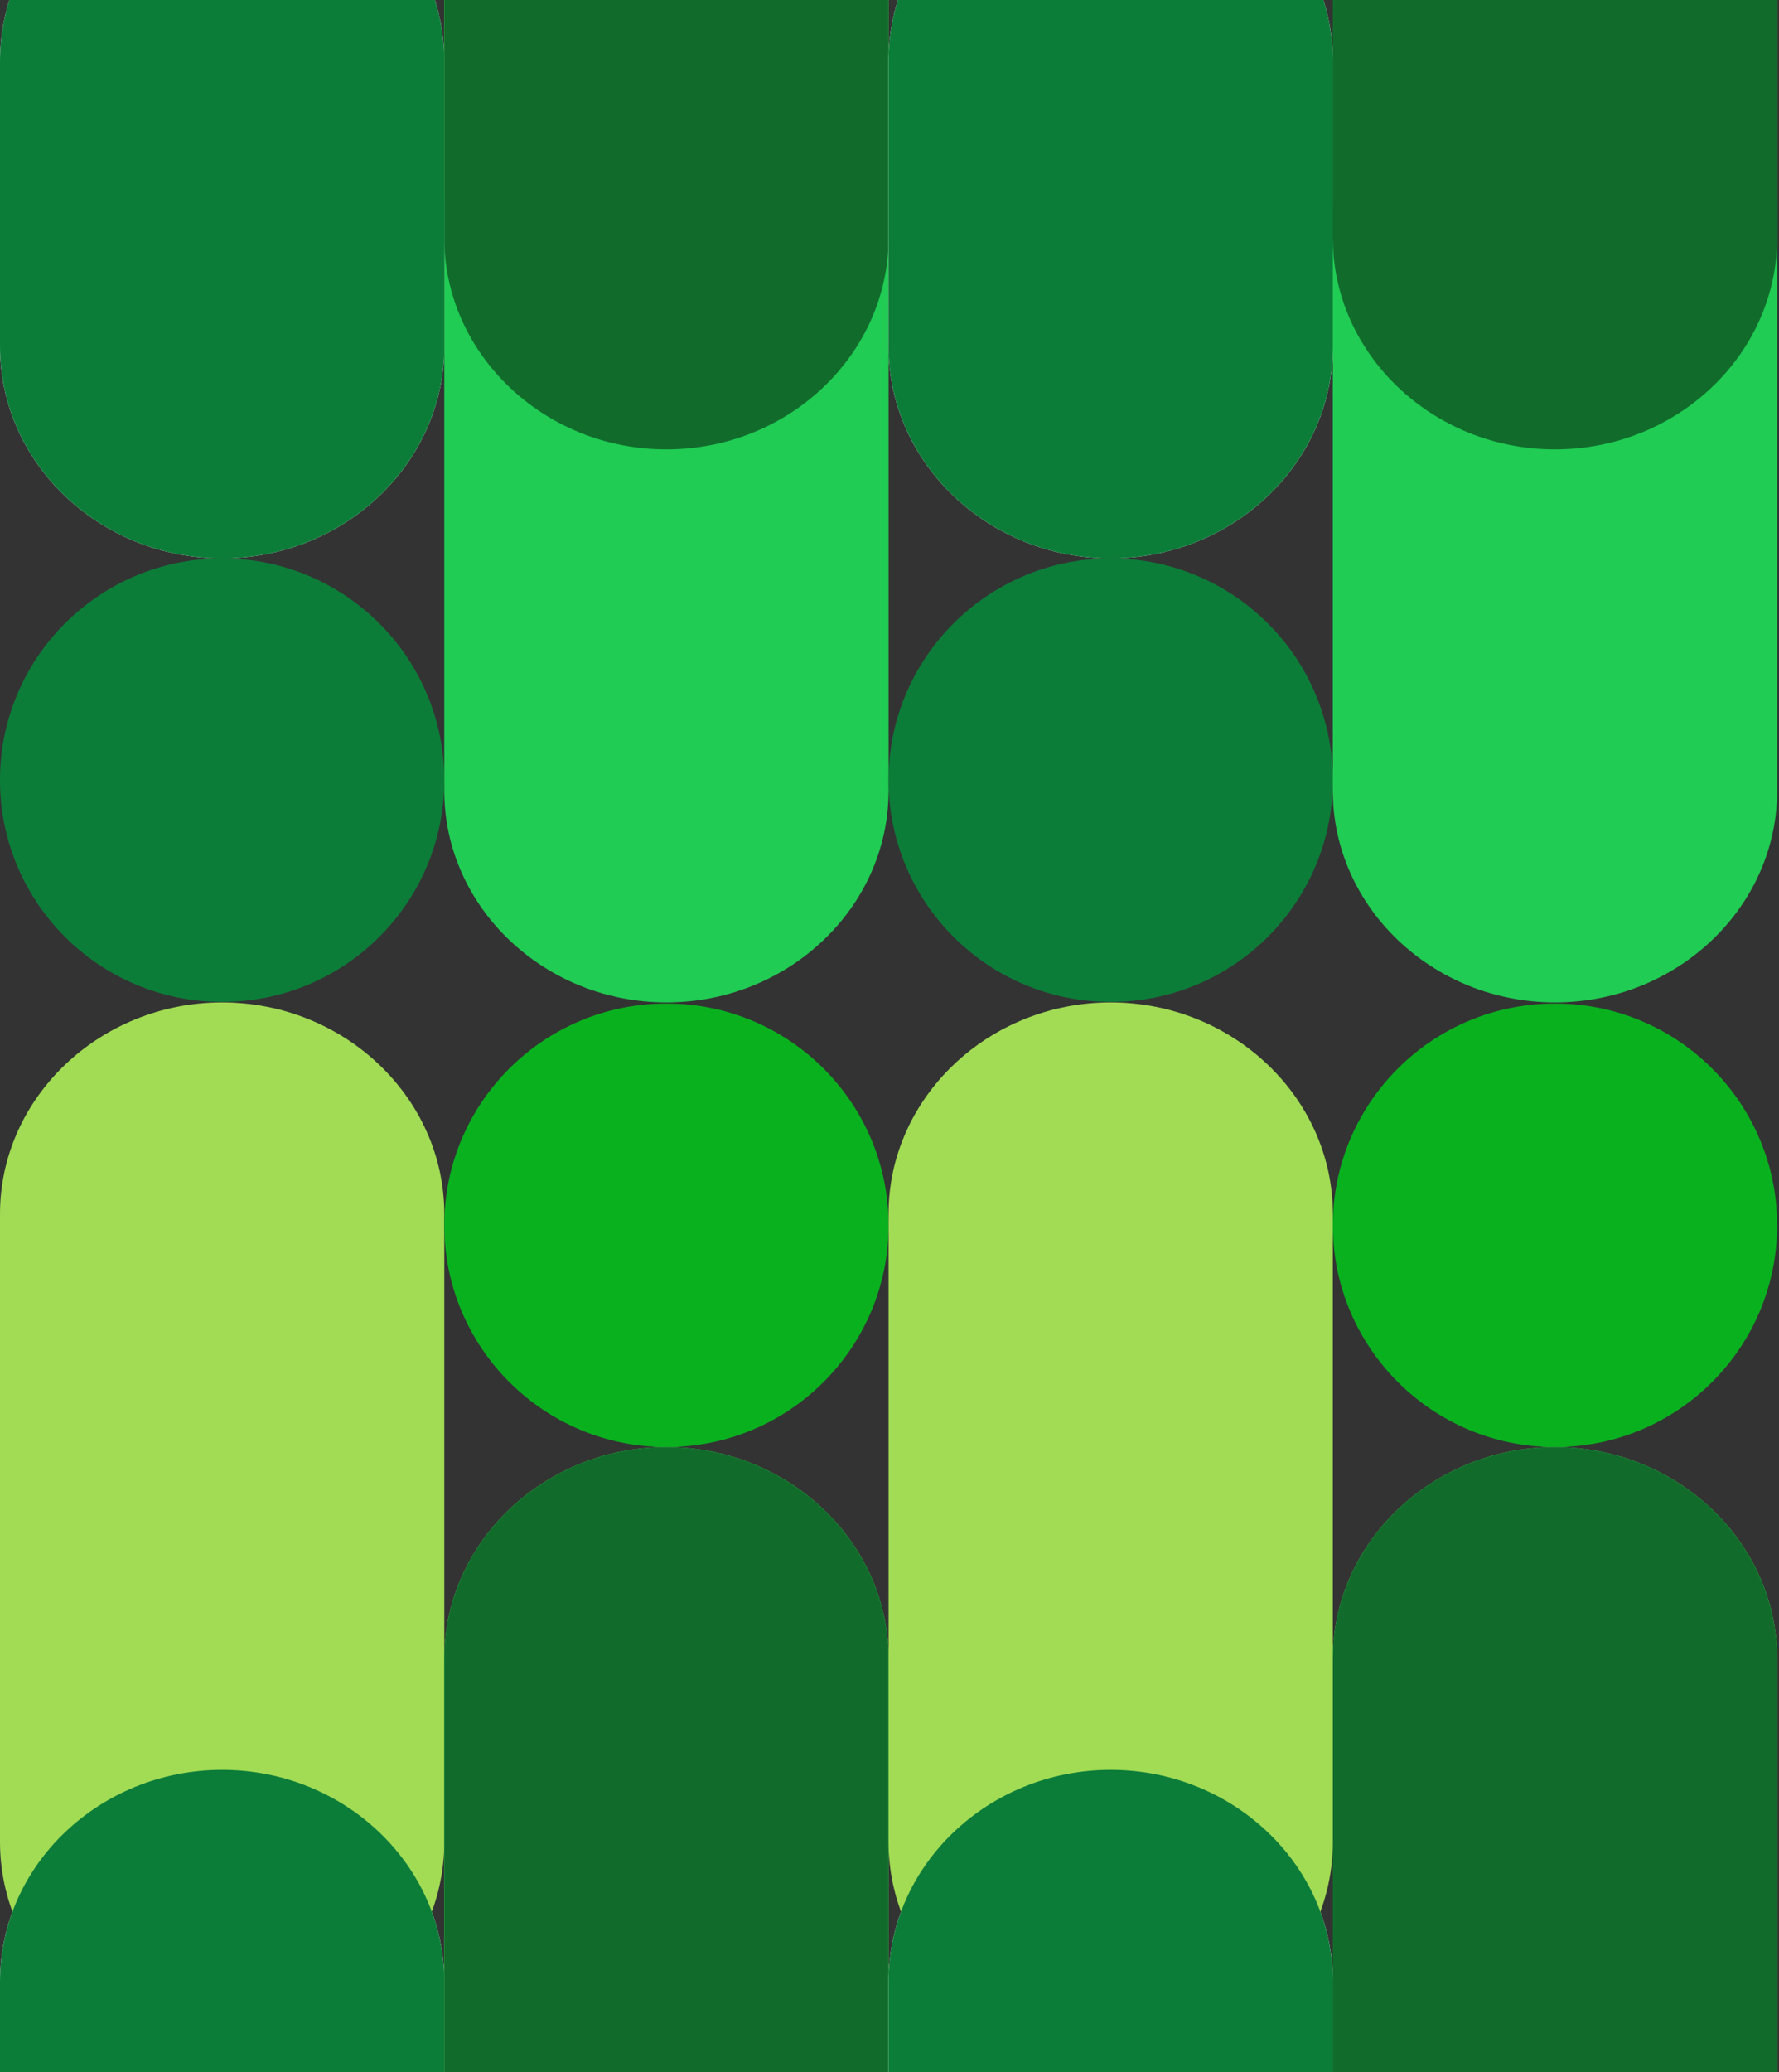
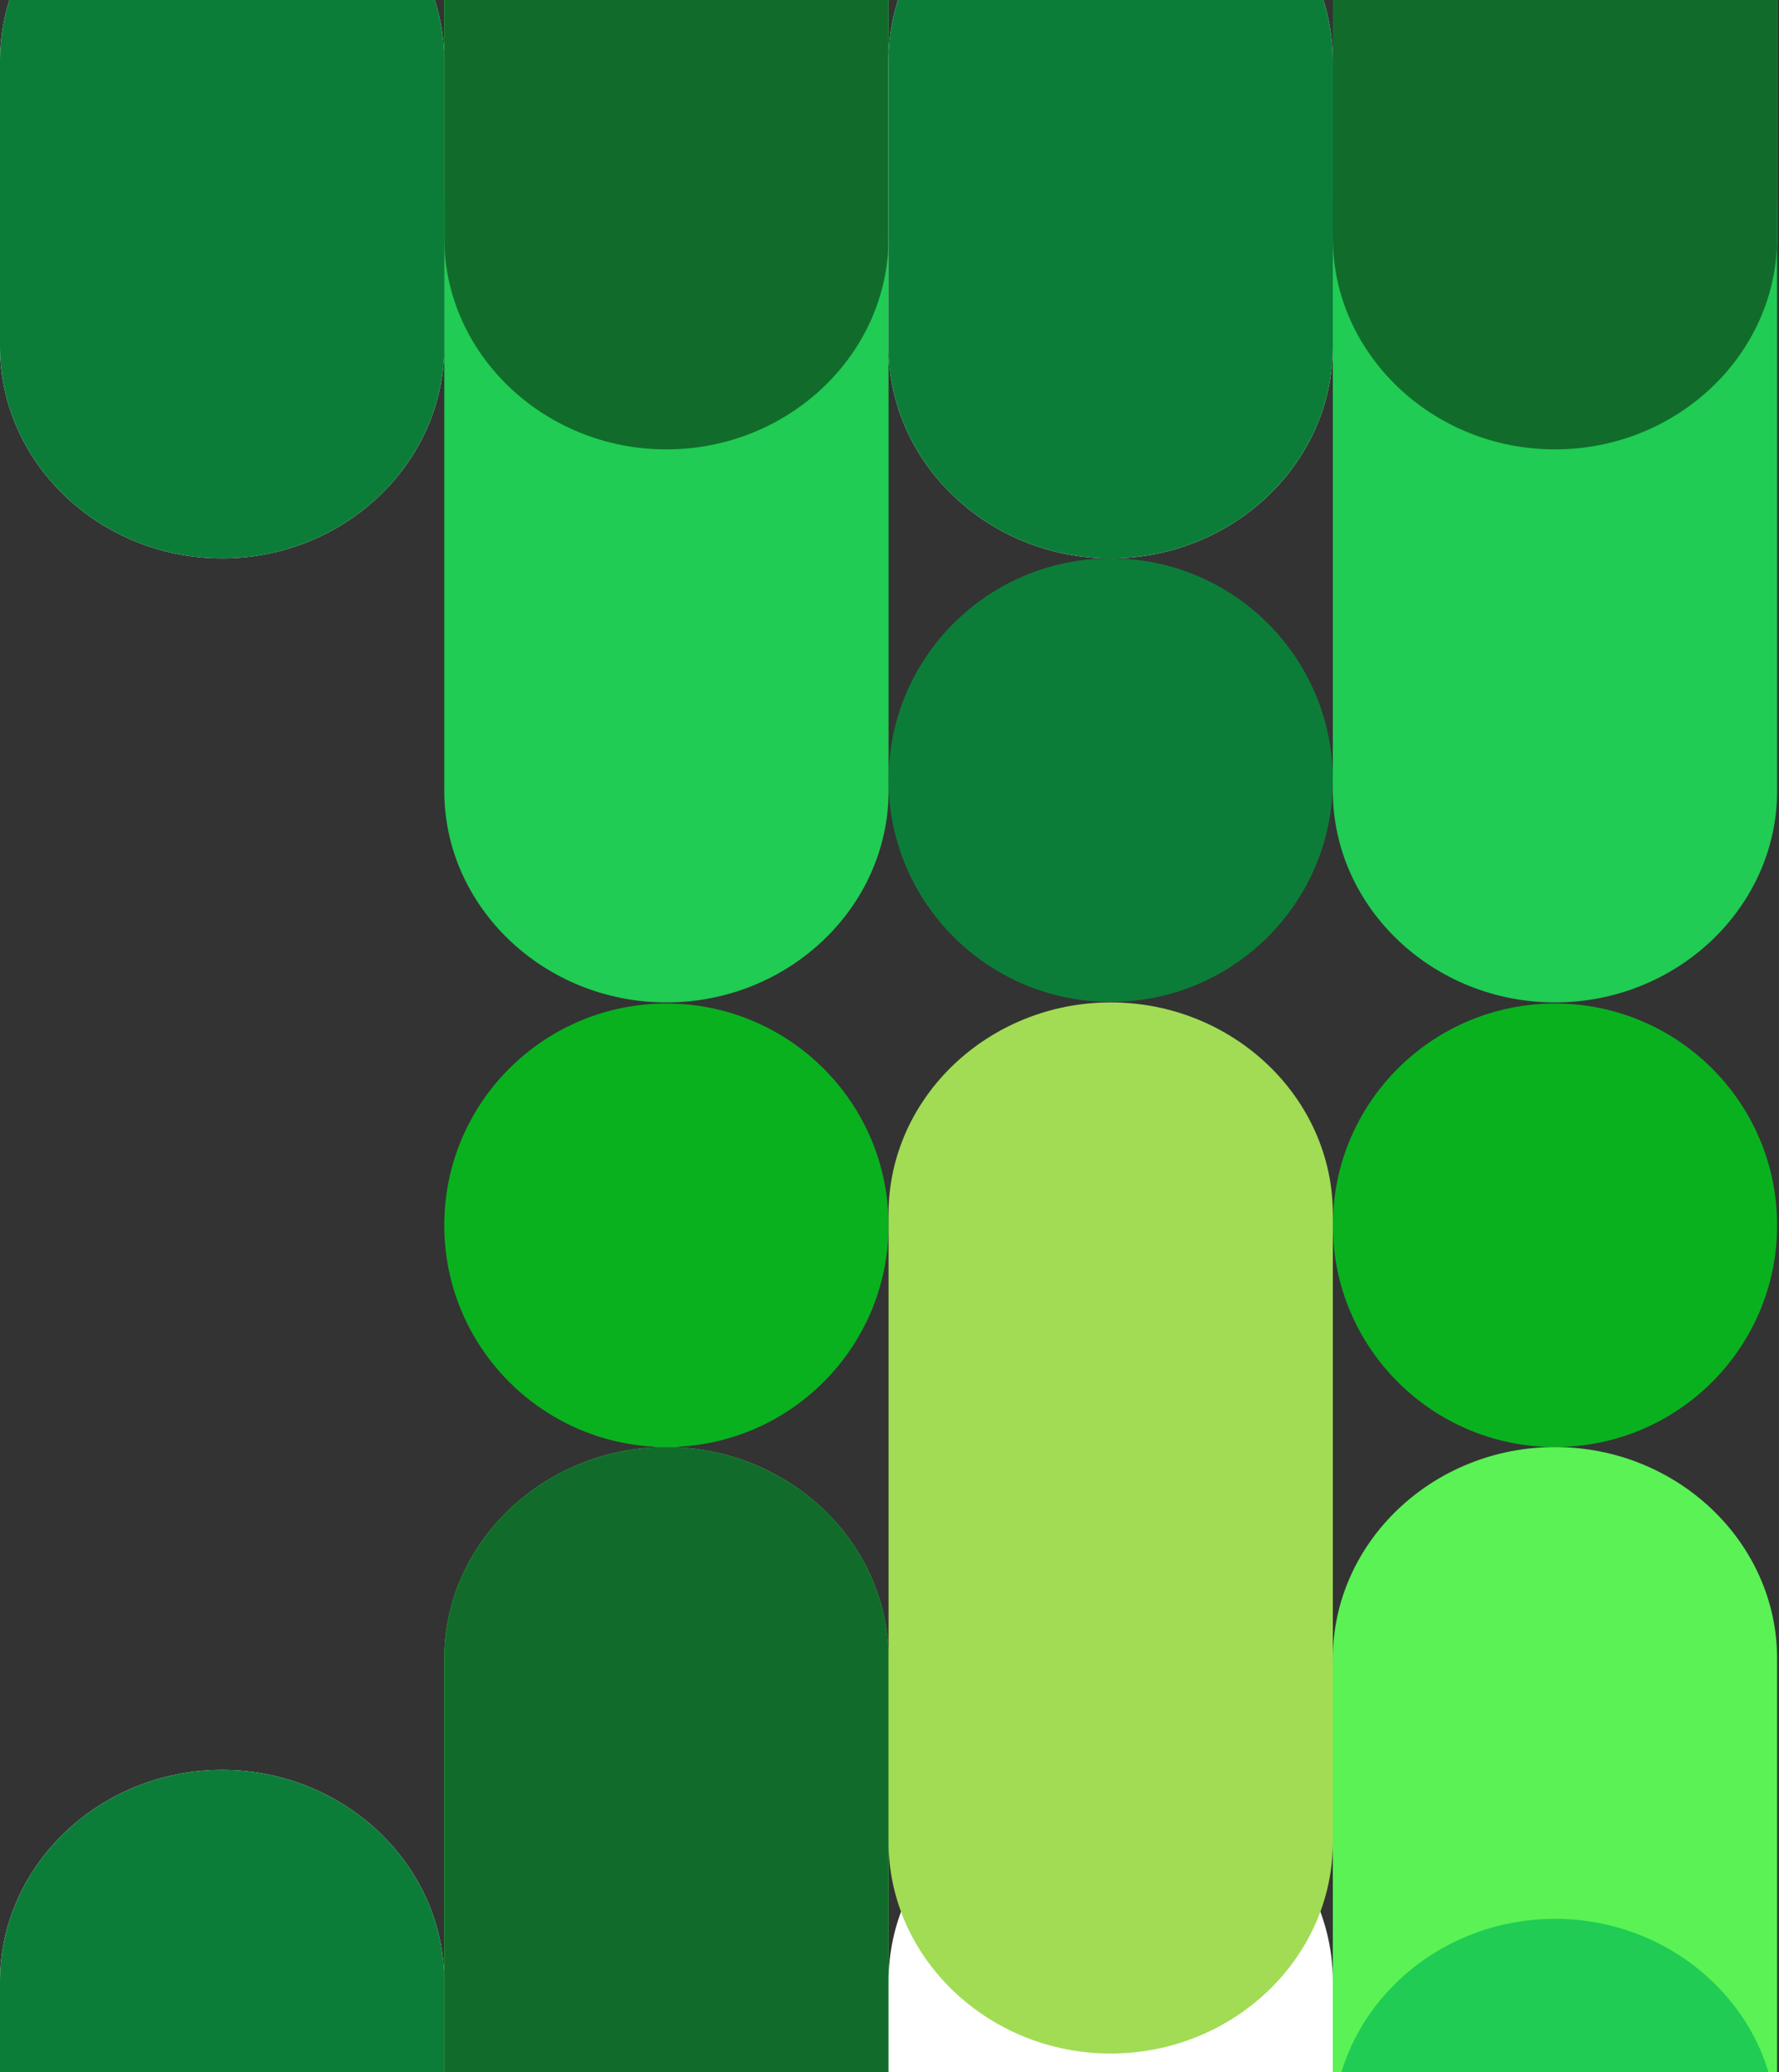
<svg xmlns="http://www.w3.org/2000/svg" width="378" height="440" viewBox="0 0 378 440" fill="none">
  <rect x="0" y="0" width="378" height="440" fill="#333333" stroke="none" />
  <path d="M3.05176e-05 73.661C3.05176e-05 98.362 21.239 118.572 47.2 118.572C73.161 118.572 94.4 98.362 94.4 73.661V12.925C94.4 -11.777 73.159 -31.987 47.2 -31.987C21.241 -31.987 3.05176e-05 -11.777 3.05176e-05 12.925" fill="white" />
  <path d="M3.05176e-05 -145.601L3.05176e-05 -16.672C3.05176e-05 8.03 21.239 28.24 47.2 28.24C73.161 28.24 94.4 8.03 94.4 -16.672L94.4 -150.052C94.4 -174.754 73.159 -194.964 47.2 -194.964C21.241 -194.964 3.05176e-05 -174.754 3.05176e-05 -150.052" fill="#A1DC54" />
-   <path d="M2.28882e-05 165.665C2.28882e-05 191.674 21.132 212.758 47.2 212.758C73.268 212.758 94.4 191.674 94.4 165.665C94.4 139.657 73.268 118.572 47.2 118.572C21.132 118.572 2.28882e-05 139.657 2.28882e-05 165.665Z" fill="#0C7D39" />
  <path d="M94.4 50.52L94.4 -55.631C94.4 -80.332 115.639 -100.543 141.599 -100.543C167.559 -100.543 188.799 -80.332 188.799 -55.631V50.52C188.799 75.222 167.558 95.432 141.599 95.432C115.64 95.432 94.399 75.222 94.399 50.52" fill="#5AF255" />
  <path d="M94.4 97.454V44.557C94.4 19.855 115.639 -0.355 141.6 -0.355C167.561 -0.355 188.8 19.855 188.8 44.557V167.952C188.8 192.654 167.559 212.864 141.6 212.864C115.641 212.864 94.4 192.654 94.4 167.952" fill="#20CC53" />
  <g style="mix-blend-mode:multiply">
    <path d="M94.4 50.52L94.4 -55.631C94.4 -80.332 115.639 -100.543 141.599 -100.543C167.559 -100.543 188.799 -80.332 188.799 -55.631V50.52C188.799 75.222 167.558 95.432 141.599 95.432C115.64 95.432 94.399 75.222 94.399 50.52" fill="#116C2C" />
  </g>
  <g style="mix-blend-mode:multiply">
    <path d="M3.05176e-05 73.661C3.05176e-05 98.362 21.239 118.572 47.2 118.572C73.161 118.572 94.4 98.362 94.4 73.661V12.925C94.4 -11.777 73.159 -31.987 47.2 -31.987C21.241 -31.987 3.05176e-05 -11.777 3.05176e-05 12.925" fill="#0C7D39" />
  </g>
  <path d="M188.8 73.661C188.8 98.362 210.039 118.572 236 118.572C261.961 118.572 283.2 98.362 283.2 73.661V12.925C283.2 -11.777 261.959 -31.987 236 -31.987C210.041 -31.987 188.8 -11.777 188.8 12.925" fill="white" />
  <path d="M188.8 -145.601V-16.672C188.8 8.03 210.039 28.24 236 28.24C261.961 28.24 283.2 8.03 283.2 -16.672V-150.052C283.2 -174.754 261.959 -194.964 236 -194.964C210.041 -194.964 188.8 -174.754 188.8 -150.052" fill="#A1DC54" />
  <path d="M188.8 165.665C188.8 191.674 209.932 212.758 236 212.758C262.068 212.758 283.2 191.674 283.2 165.665C283.2 139.657 262.068 118.572 236 118.572C209.932 118.572 188.8 139.657 188.8 165.665Z" fill="#0C7D39" />
  <path d="M283.2 50.52V-55.631C283.2 -80.332 304.439 -100.543 330.399 -100.543C356.359 -100.543 377.599 -80.332 377.599 -55.631V50.52C377.599 75.222 356.358 95.432 330.399 95.432C304.44 95.432 283.199 75.222 283.199 50.52" fill="#5AF255" />
  <path d="M283.2 97.454V44.557C283.2 19.855 304.439 -0.355 330.4 -0.355C356.361 -0.355 377.6 19.855 377.6 44.557V167.952C377.6 192.654 356.359 212.864 330.4 212.864C304.441 212.864 283.2 192.654 283.2 167.952" fill="#20CC53" />
  <g style="mix-blend-mode:multiply">
    <path d="M283.2 50.52V-55.631C283.2 -80.332 304.439 -100.543 330.399 -100.543C356.359 -100.543 377.599 -80.332 377.599 -55.631V50.52C377.599 75.222 356.358 95.432 330.399 95.432C304.44 95.432 283.199 75.222 283.199 50.52" fill="#116C2C" />
  </g>
  <g style="mix-blend-mode:multiply">
    <path d="M188.8 73.661C188.8 98.362 210.039 118.572 236 118.572C261.961 118.572 283.2 98.362 283.2 73.661V12.925C283.2 -11.777 261.959 -31.987 236 -31.987C210.041 -31.987 188.8 -11.777 188.8 12.925" fill="#0C7D39" />
  </g>
  <path d="M3.05176e-05 481.488C3.05176e-05 506.19 21.239 526.4 47.2 526.4C73.161 526.4 94.4 506.19 94.4 481.488V420.752C94.4 396.05 73.159 375.84 47.2 375.84C21.241 375.84 3.05176e-05 396.05 3.05176e-05 420.752" fill="white" />
-   <path d="M3.05176e-05 262.226L3.05176e-05 391.155C3.05176e-05 415.857 21.239 436.067 47.2 436.067C73.161 436.067 94.4 415.857 94.4 391.155L94.4 257.775C94.4 233.073 73.159 212.863 47.2 212.863C21.241 212.863 3.05176e-05 233.073 3.05176e-05 257.775" fill="#A1DC54" />
  <path d="M94.4 260.192C94.4 286.2 115.532 307.285 141.6 307.285C167.668 307.285 188.8 286.2 188.8 260.192C188.8 234.183 167.668 213.099 141.6 213.099C115.532 213.099 94.4 234.183 94.4 260.192Z" fill="#09B11F" />
  <path d="M94.4 458.347L94.4 352.197C94.4 327.495 115.639 307.285 141.599 307.285C167.559 307.285 188.799 327.495 188.799 352.197V458.347C188.799 483.049 167.558 503.259 141.599 503.259C115.64 503.259 94.399 483.049 94.399 458.347" fill="#5AF255" />
-   <path d="M94.4 505.282V452.384C94.4 427.682 115.639 407.472 141.6 407.472C167.561 407.472 188.8 427.682 188.8 452.384V575.779C188.8 600.481 167.559 620.691 141.6 620.691C115.641 620.691 94.4 600.481 94.4 575.779" fill="#20CC53" />
  <g style="mix-blend-mode:multiply">
    <path d="M94.4 458.347L94.4 352.197C94.4 327.495 115.639 307.285 141.599 307.285C167.559 307.285 188.799 327.495 188.799 352.197V458.347C188.799 483.049 167.558 503.259 141.599 503.259C115.64 503.259 94.399 483.049 94.399 458.347" fill="#116C2C" />
  </g>
  <g style="mix-blend-mode:multiply">
    <path d="M3.05176e-05 481.488C3.05176e-05 506.19 21.239 526.4 47.2 526.4C73.161 526.4 94.4 506.19 94.4 481.488V420.752C94.4 396.05 73.159 375.84 47.2 375.84C21.241 375.84 3.05176e-05 396.05 3.05176e-05 420.752" fill="#0C7D39" />
  </g>
  <path d="M188.8 481.488C188.8 506.19 210.039 526.4 236 526.4C261.961 526.4 283.2 506.19 283.2 481.488V420.752C283.2 396.05 261.959 375.84 236 375.84C210.041 375.84 188.8 396.05 188.8 420.752" fill="white" />
  <path d="M188.8 262.226V391.155C188.8 415.857 210.039 436.067 236 436.067C261.961 436.067 283.2 415.857 283.2 391.155V257.775C283.2 233.073 261.959 212.863 236 212.863C210.041 212.863 188.8 233.073 188.8 257.775" fill="#A1DC54" />
  <path d="M283.2 260.192C283.2 286.2 304.332 307.285 330.4 307.285C356.468 307.285 377.6 286.2 377.6 260.192C377.6 234.183 356.468 213.099 330.4 213.099C304.332 213.099 283.2 234.183 283.2 260.192Z" fill="#09B11F" />
  <path d="M283.2 458.347V352.197C283.2 327.495 304.439 307.285 330.399 307.285C356.359 307.285 377.599 327.495 377.599 352.197V458.347C377.599 483.049 356.358 503.259 330.399 503.259C304.44 503.259 283.199 483.049 283.199 458.347" fill="#5AF255" />
  <path d="M283.2 505.282V452.384C283.2 427.682 304.439 407.472 330.4 407.472C356.361 407.472 377.6 427.682 377.6 452.384V575.779C377.6 600.481 356.359 620.691 330.4 620.691C304.441 620.691 283.2 600.481 283.2 575.779" fill="#20CC53" />
  <g style="mix-blend-mode:multiply">
-     <path d="M283.2 458.347V352.197C283.2 327.495 304.439 307.285 330.399 307.285C356.359 307.285 377.599 327.495 377.599 352.197V458.347C377.599 483.049 356.358 503.259 330.399 503.259C304.44 503.259 283.199 483.049 283.199 458.347" fill="#116C2C" />
-   </g>
+     </g>
  <g style="mix-blend-mode:multiply">
-     <path d="M188.8 481.488C188.8 506.19 210.039 526.4 236 526.4C261.961 526.4 283.2 506.19 283.2 481.488V420.752C283.2 396.05 261.959 375.84 236 375.84C210.041 375.84 188.8 396.05 188.8 420.752" fill="#0C7D39" />
-   </g>
+     </g>
</svg>